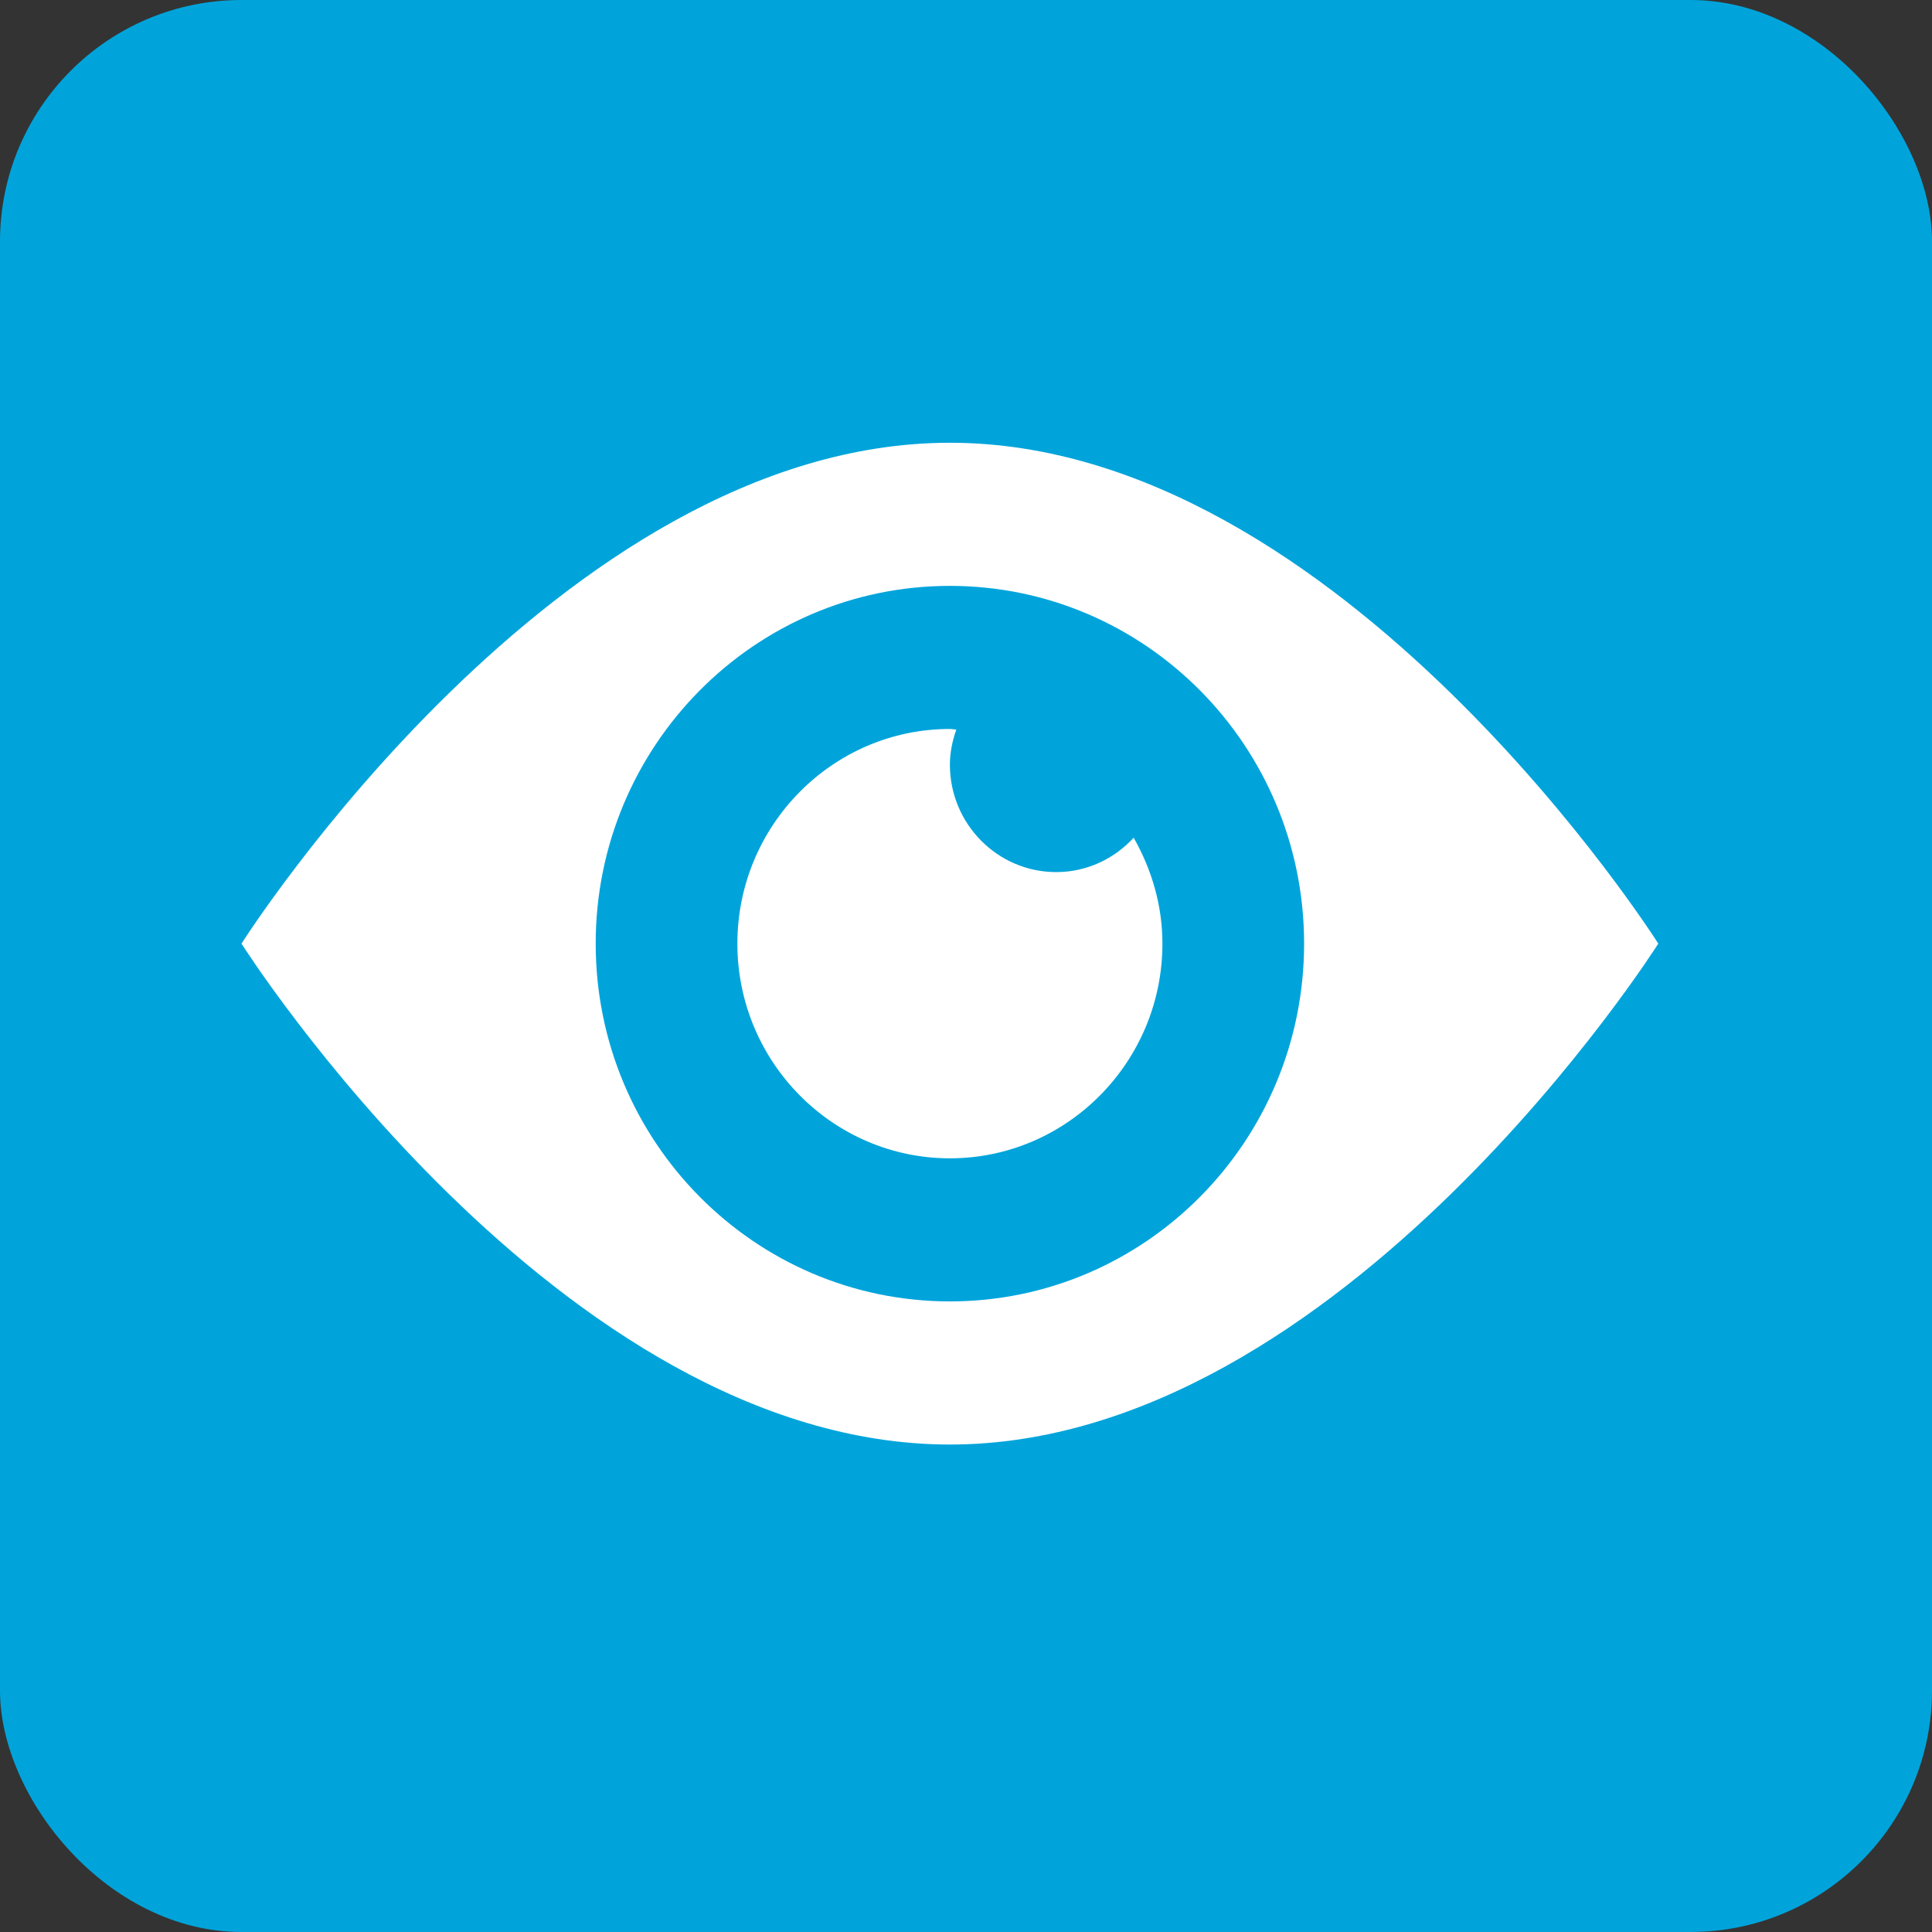
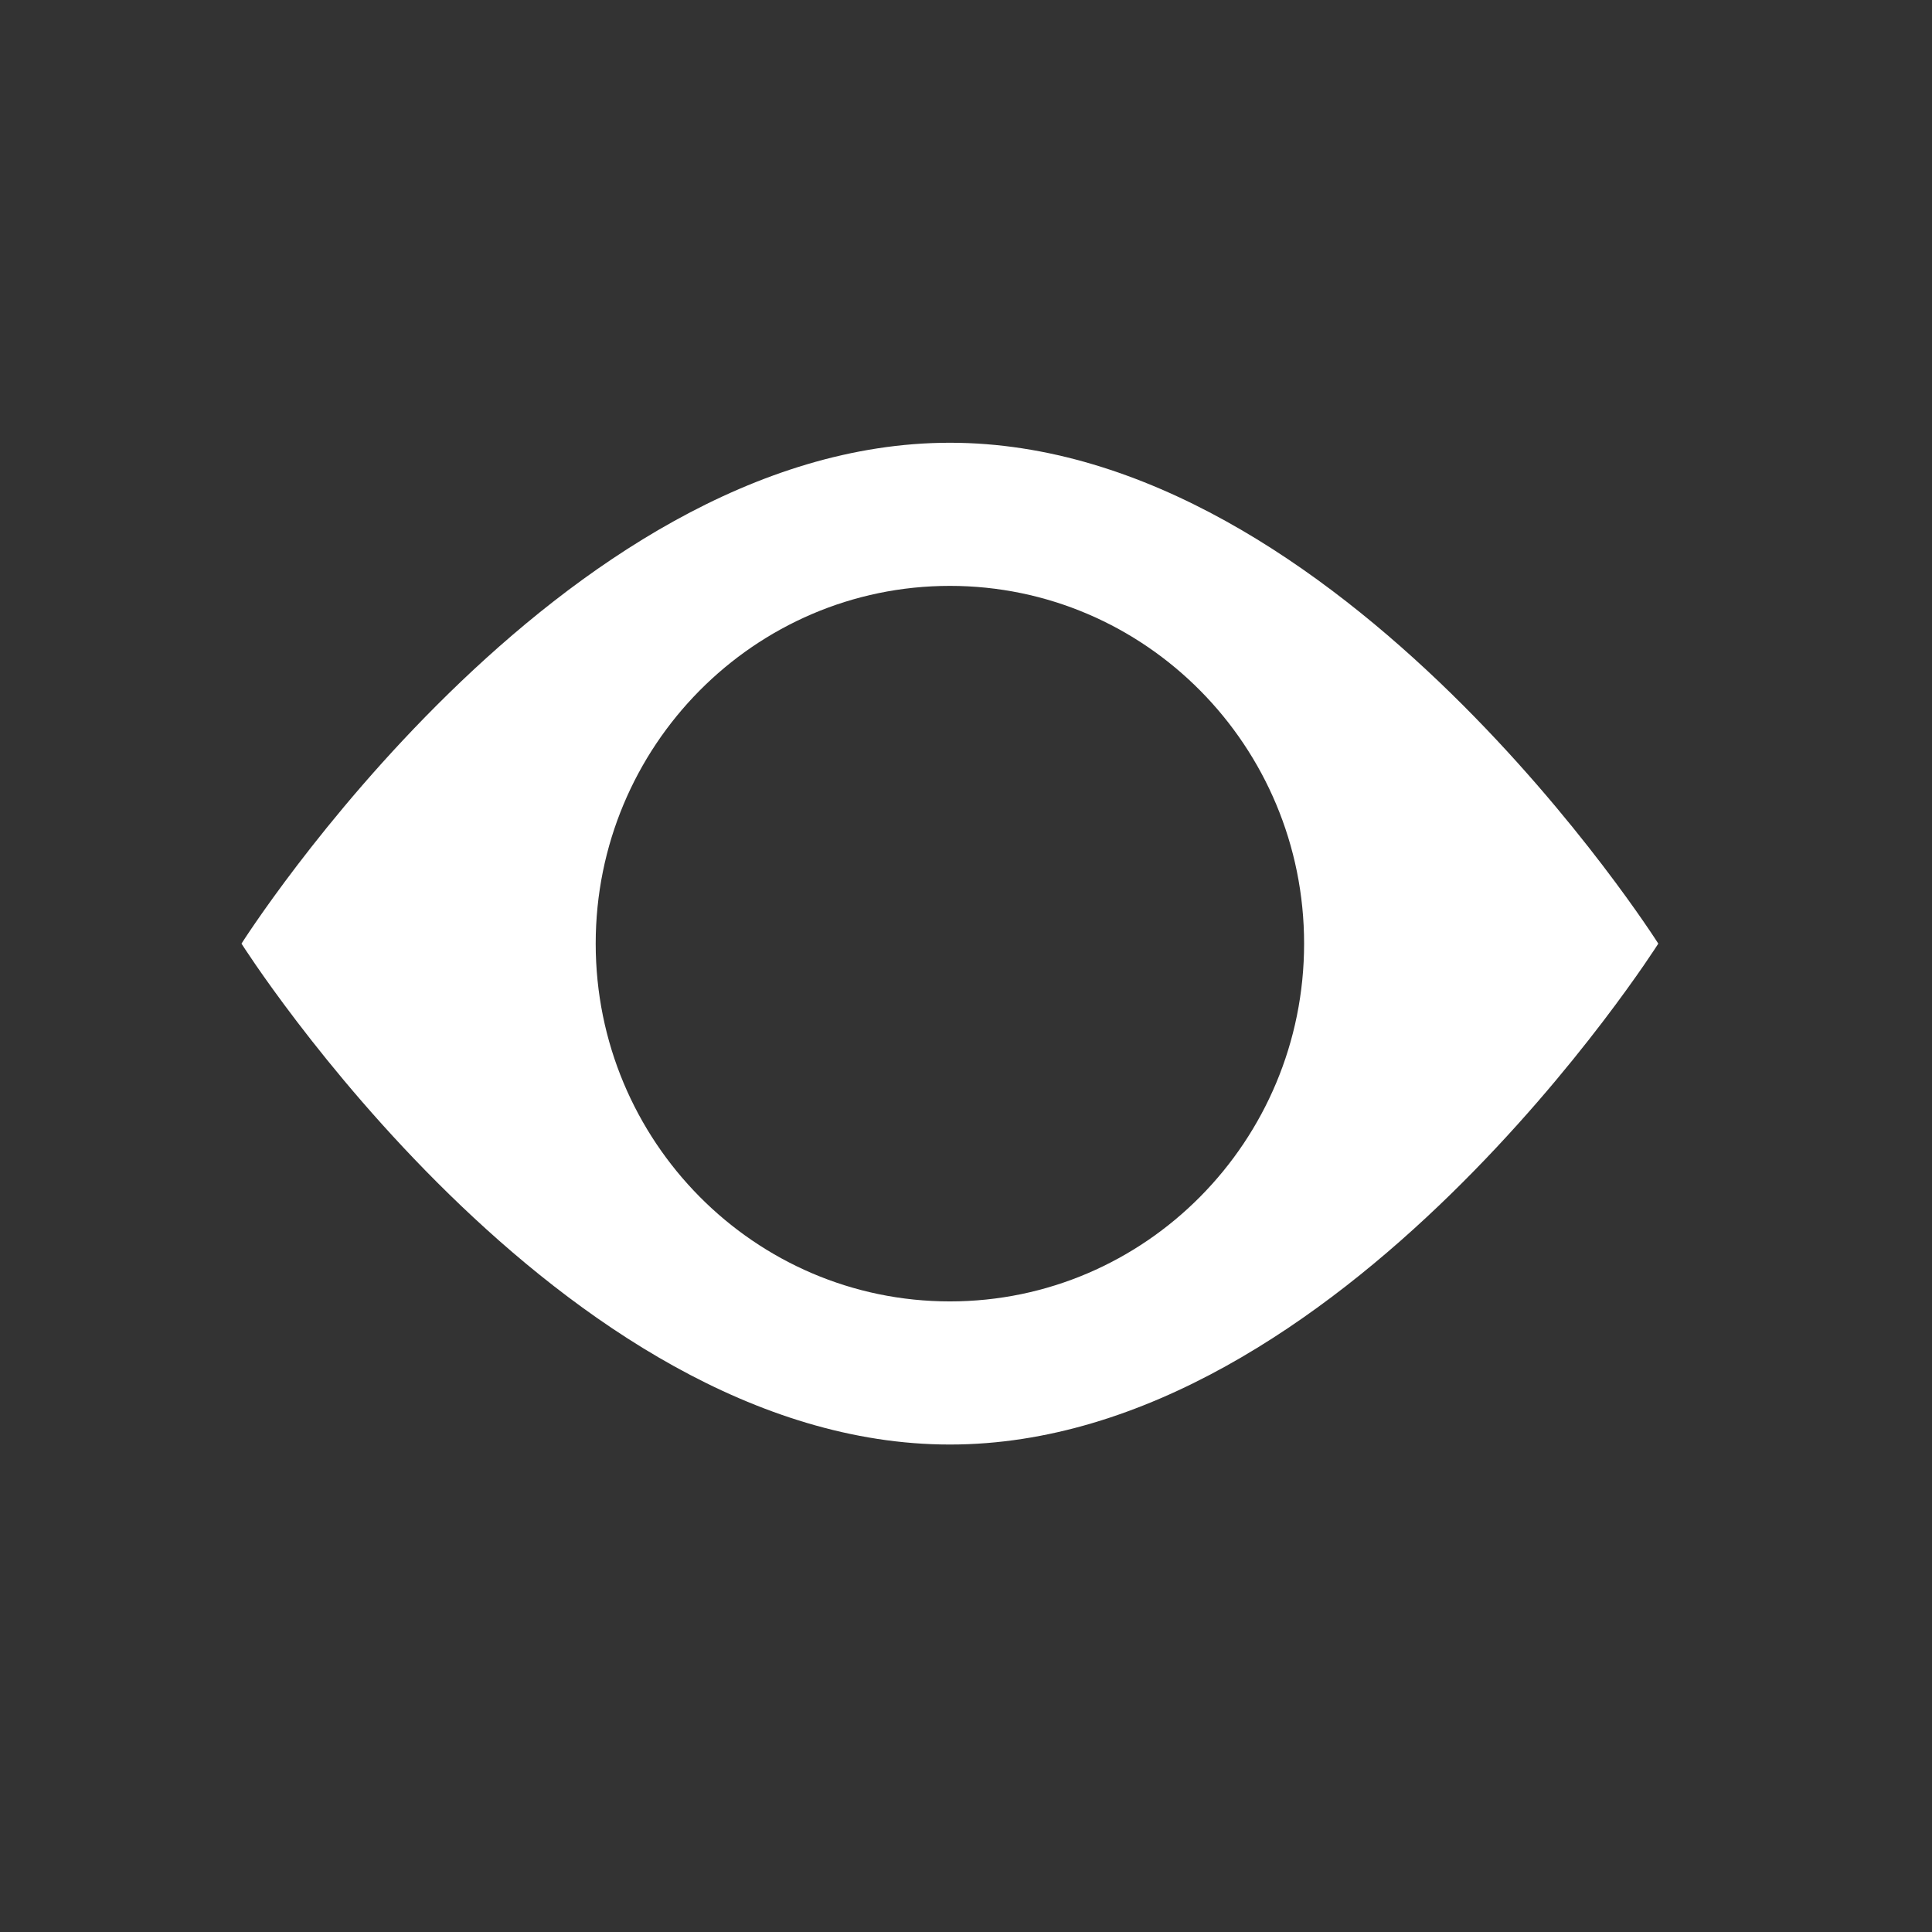
<svg xmlns="http://www.w3.org/2000/svg" width="48px" height="48px" viewBox="0 0 48 48" version="1.1">
  <rect x="0" y="0" width="48" height="48" fill="#333333" stroke="none" />
  <title>Icons/eye</title>
  <desc>Created with Sketch.</desc>
  <defs />
  <g id="Icons/eye" stroke="none" stroke-width="1" fill="none" fill-rule="evenodd">
-     <rect id="Rectangle-2" fill="#00A4DB" x="0" y="0" width="48" height="48" rx="6" />
    <g id="Group" transform="translate(6, 11)" fill="#FFFFFF" fill-rule="nonzero">
-       <path d="M17.6,-4.54747351e-13 C7.878,-4.54747351e-13 0,12.444 0,12.444 C0,12.444 7.878,24.889 17.6,24.889 C27.322,24.889 35.2,12.444 35.2,12.444 C35.2,12.444 27.322,-4.54747351e-13 17.6,-4.54747351e-13 Z M17.6,21.333 C12.743,21.333 8.8,17.351 8.8,12.444 C8.8,7.538 12.743,3.556 17.6,3.556 C22.457,3.556 26.4,7.538 26.4,12.444 C26.4,17.351 22.457,21.333 17.6,21.333 Z" id="Shape" />
-       <path d="M20.24,10.667 C18.785,10.667 17.6,9.47 17.6,8 C17.6,7.692 17.662,7.405 17.759,7.125 C17.704,7.125 17.655,7.111 17.6,7.111 C14.69,7.111 12.32,9.505 12.32,12.444 C12.32,15.384 14.69,17.778 17.6,17.778 C20.51,17.778 22.88,15.384 22.88,12.444 C22.88,11.486 22.61,10.597 22.166,9.813 C21.681,10.338 21.002,10.667 20.24,10.667 Z" id="Shape" />
+       <path d="M17.6,-4.54747351e-13 C7.878,-4.54747351e-13 0,12.444 0,12.444 C0,12.444 7.878,24.889 17.6,24.889 C27.322,24.889 35.2,12.444 35.2,12.444 C35.2,12.444 27.322,-4.54747351e-13 17.6,-4.54747351e-13 M17.6,21.333 C12.743,21.333 8.8,17.351 8.8,12.444 C8.8,7.538 12.743,3.556 17.6,3.556 C22.457,3.556 26.4,7.538 26.4,12.444 C26.4,17.351 22.457,21.333 17.6,21.333 Z" id="Shape" />
    </g>
  </g>
</svg>